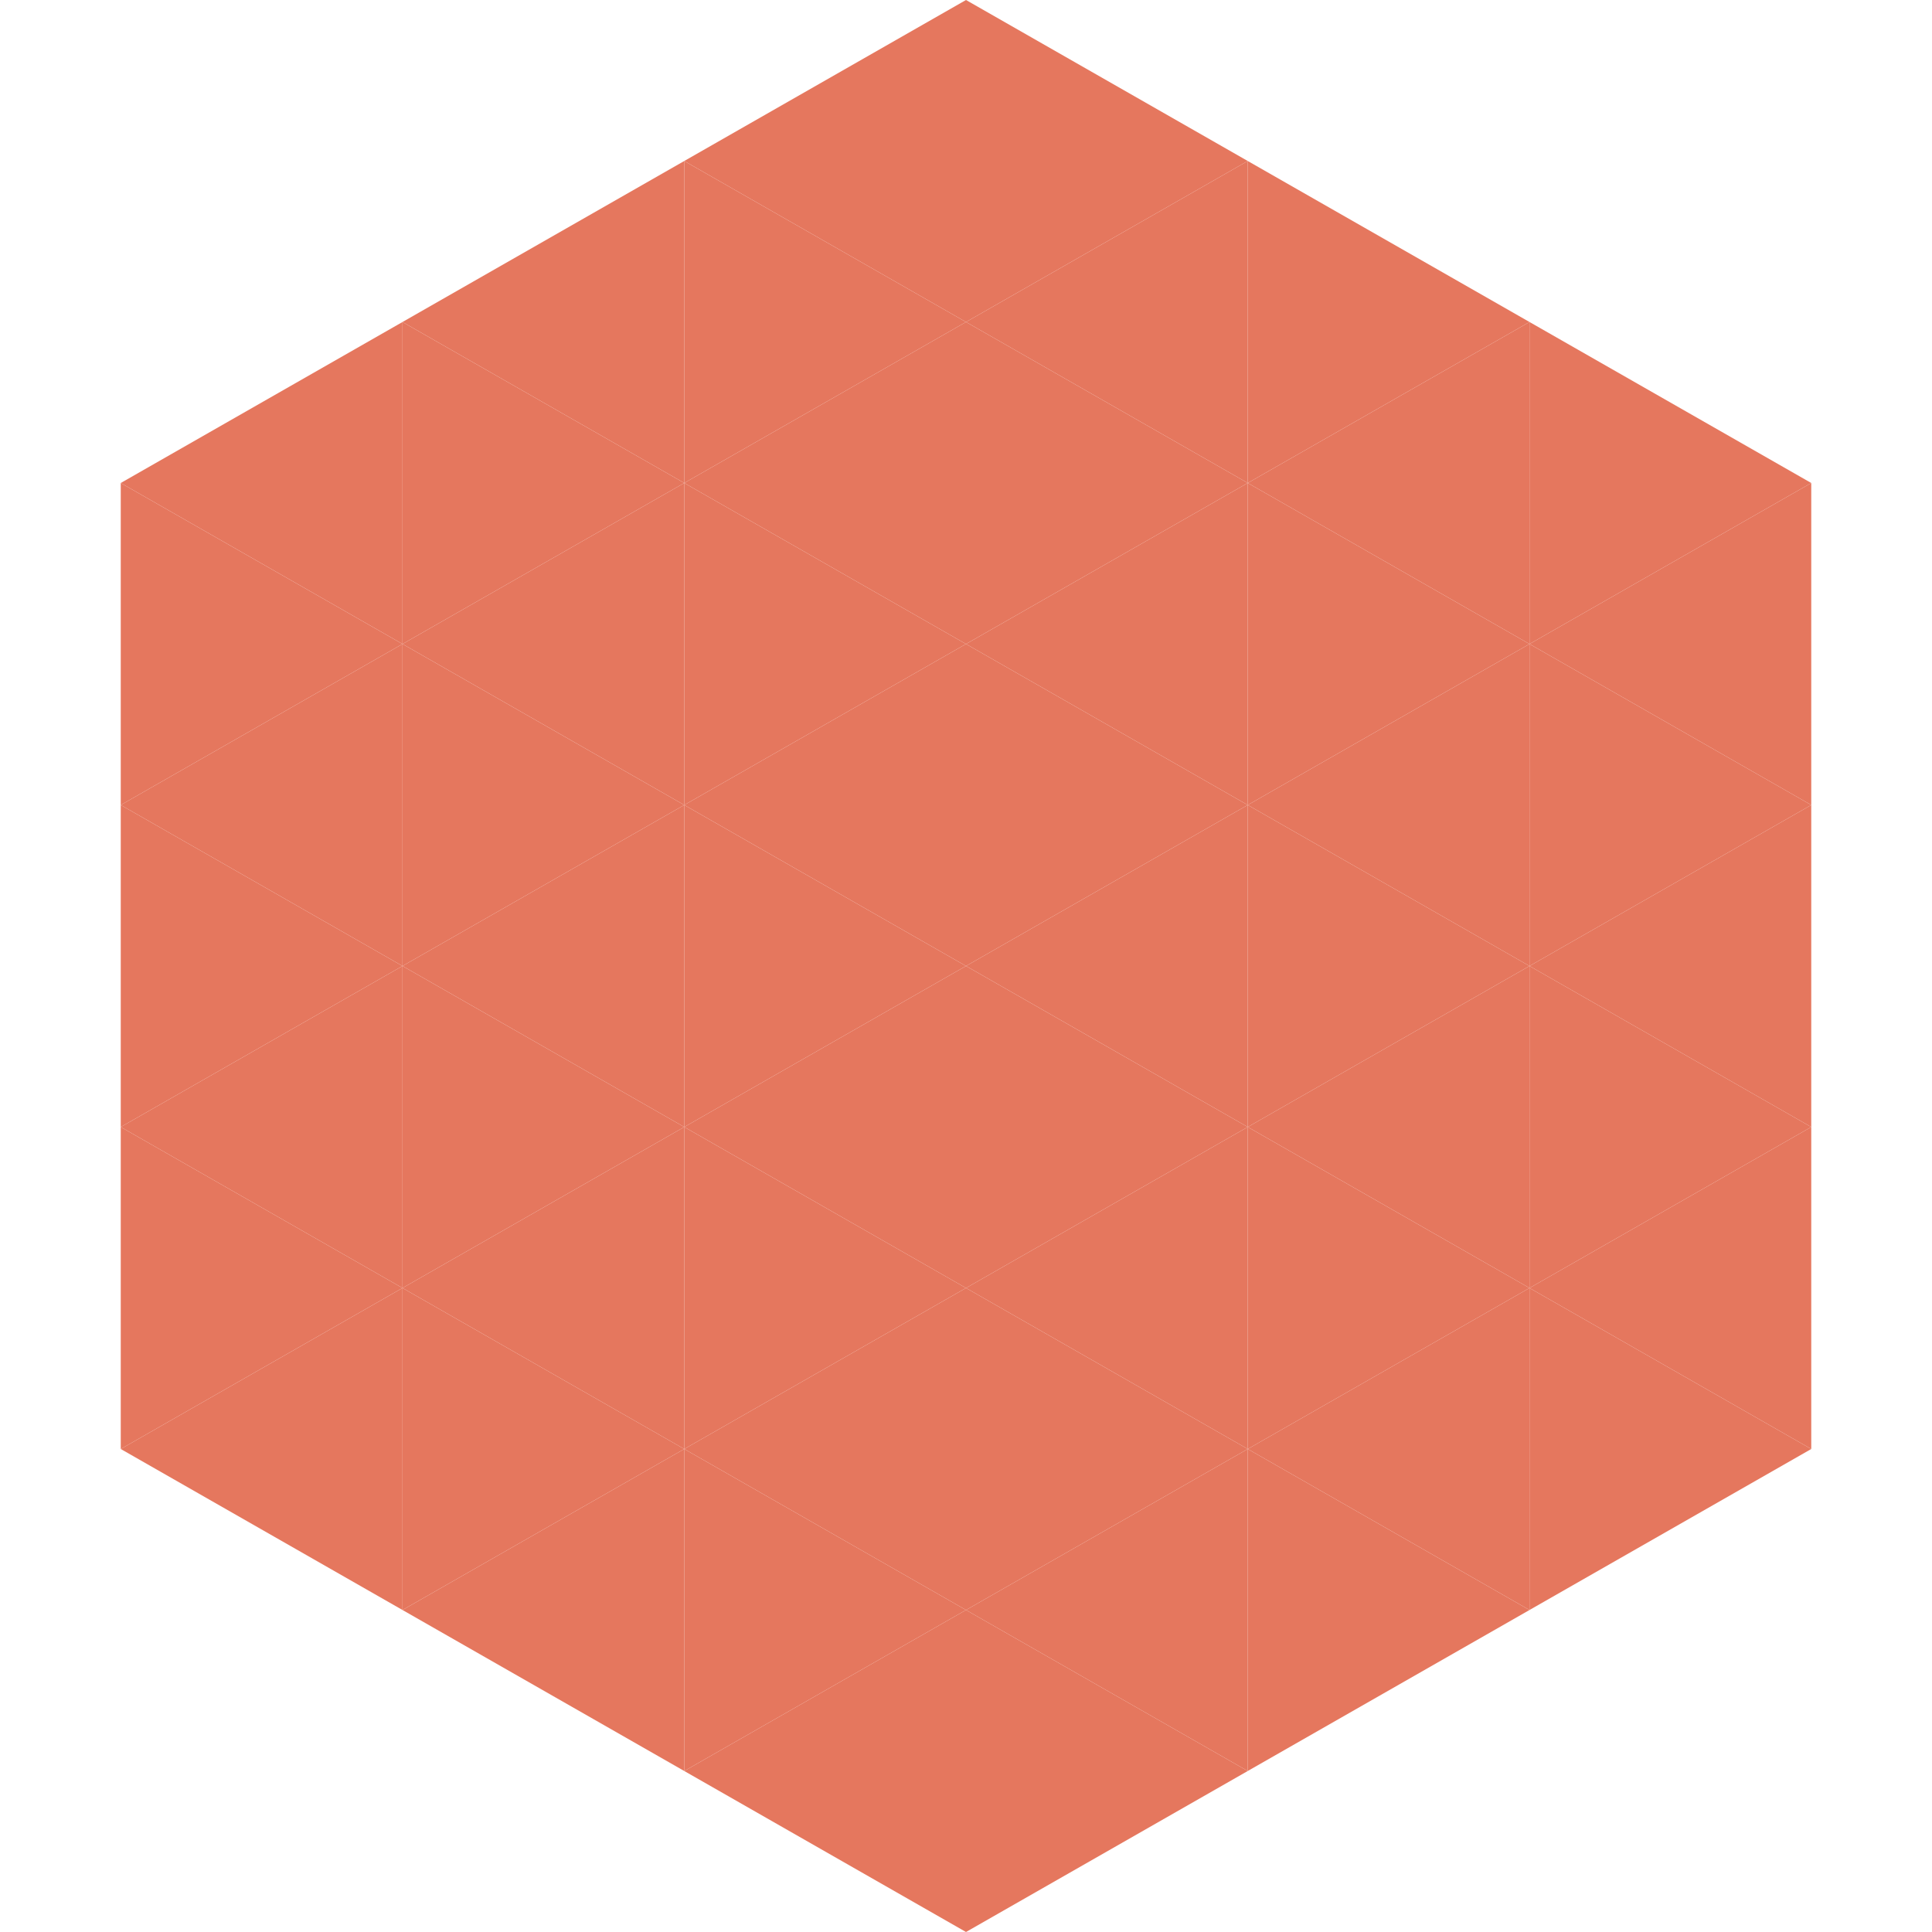
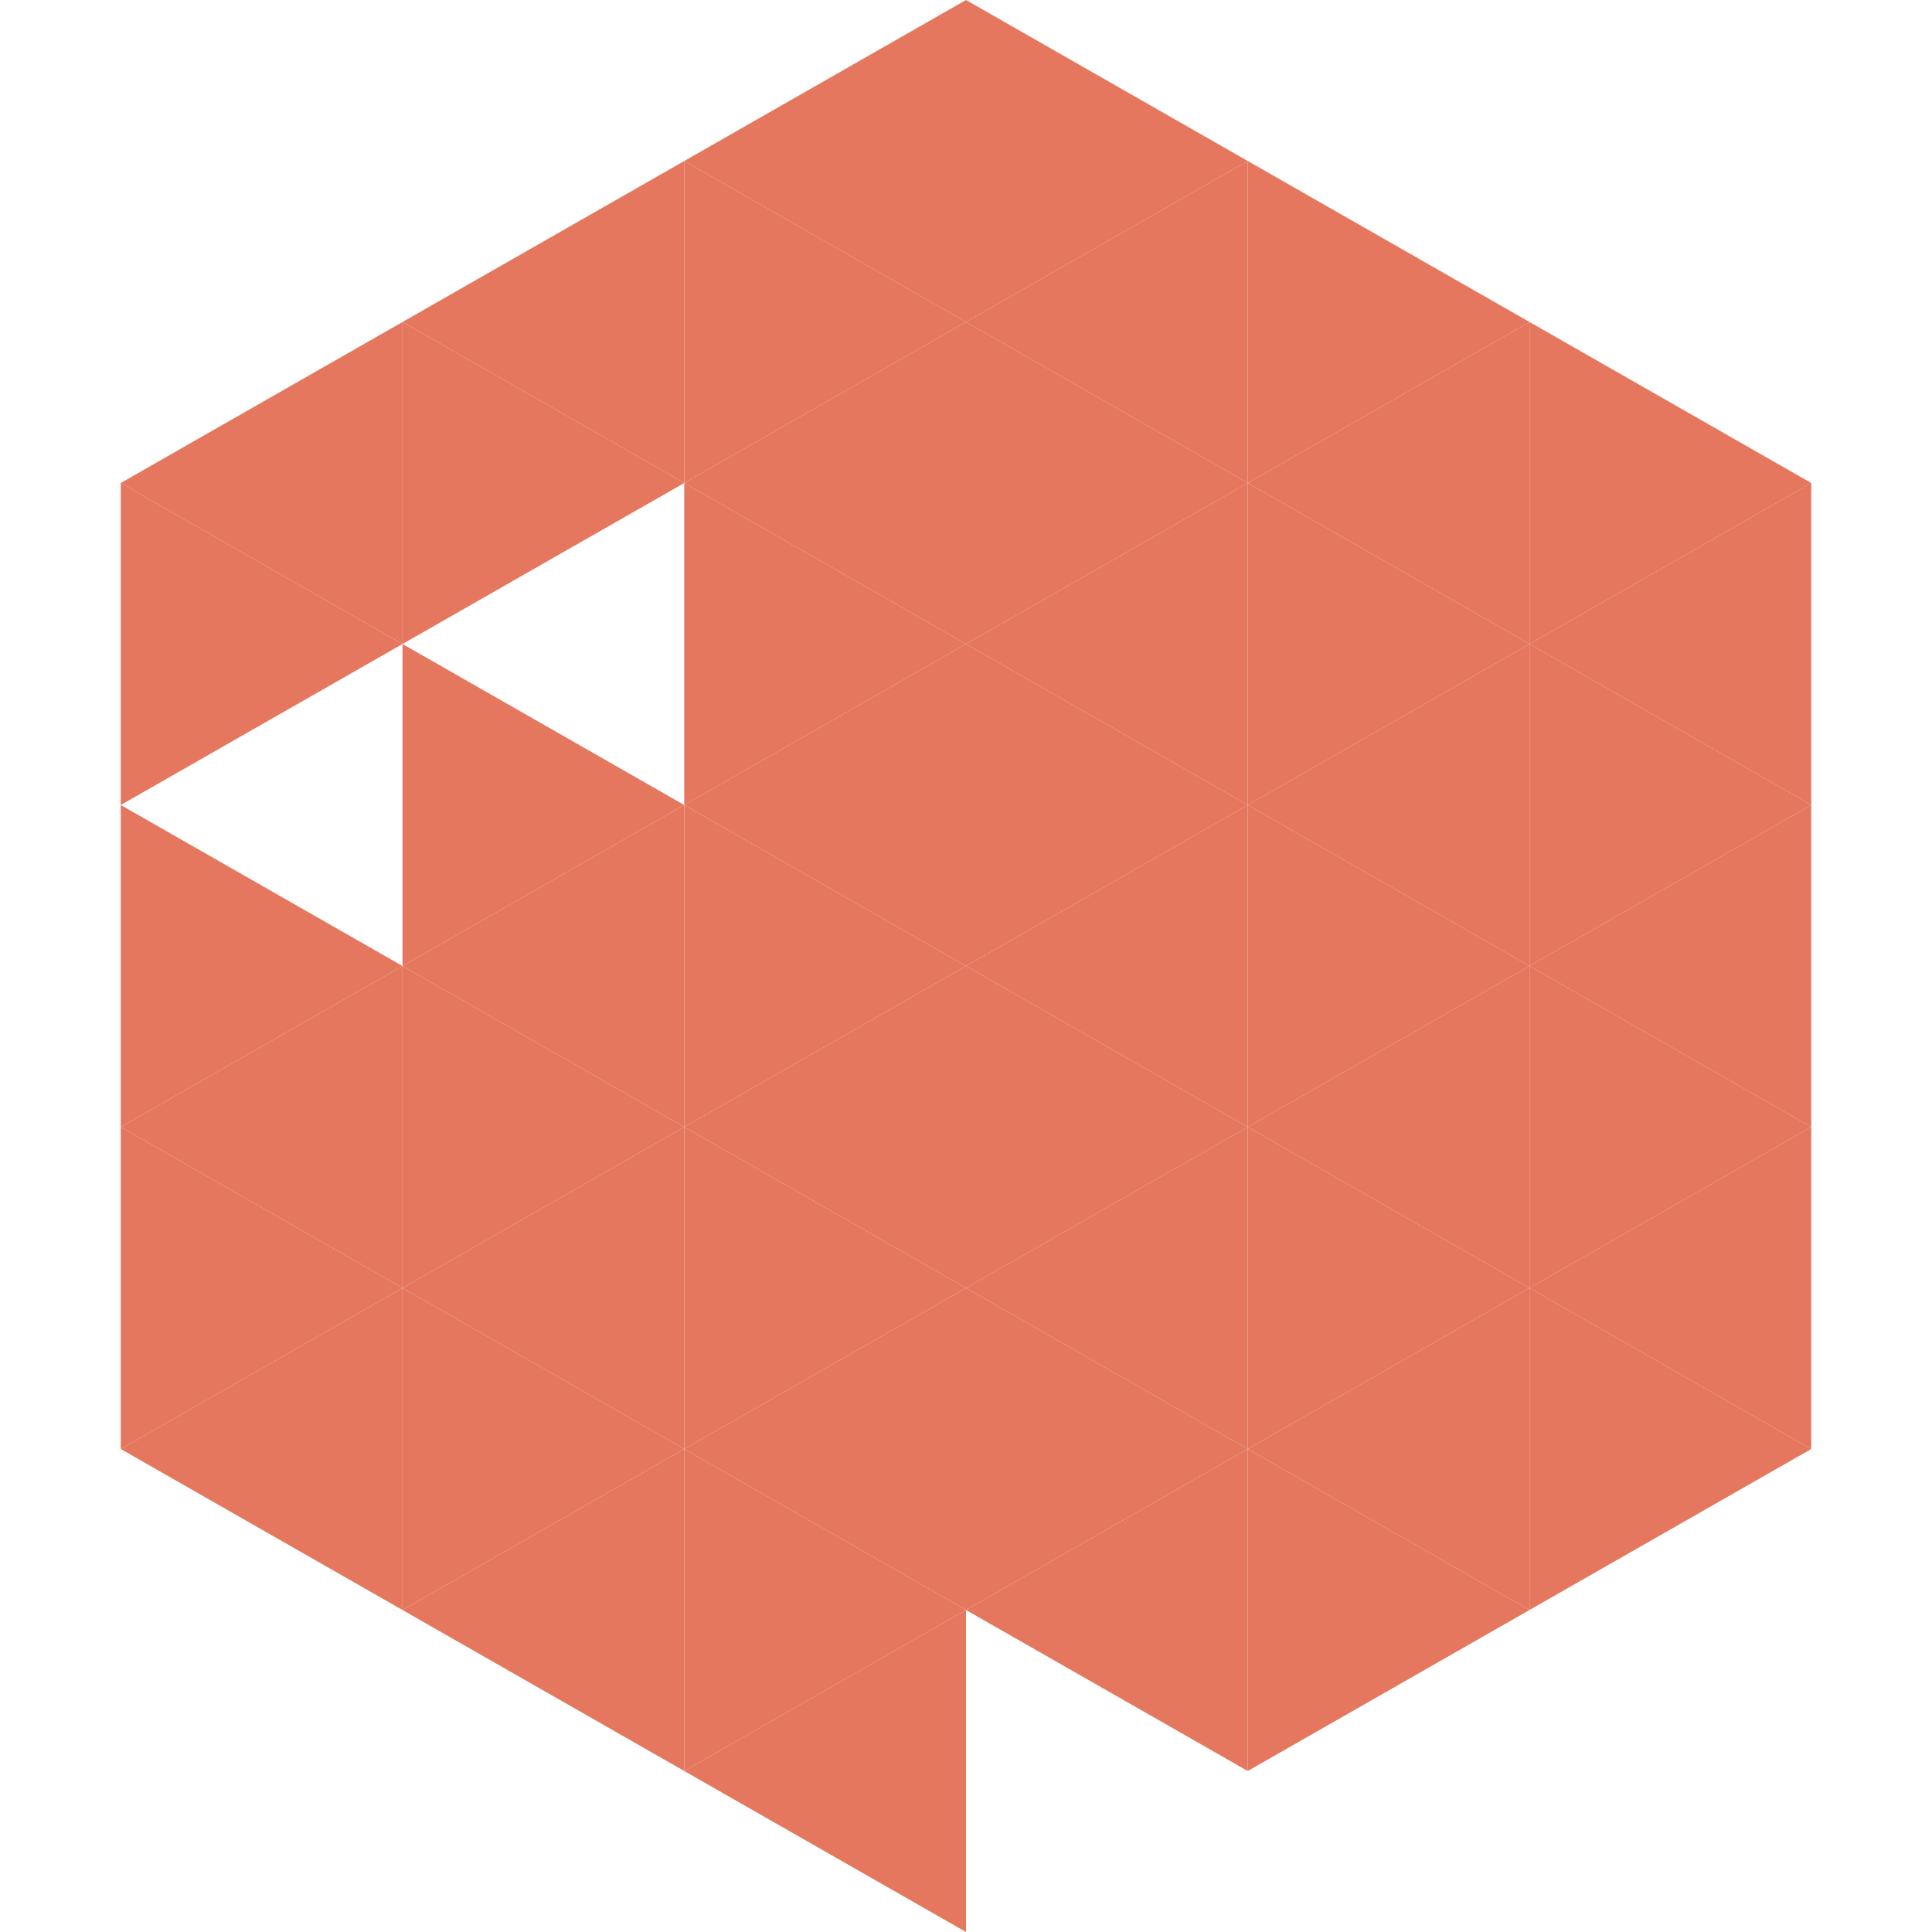
<svg xmlns="http://www.w3.org/2000/svg" width="240" height="240">
  <polygon points="50,40 15,60 50,80" style="fill:rgb(229,119,94)" />
  <polygon points="190,40 225,60 190,80" style="fill:rgb(229,119,94)" />
  <polygon points="15,60 50,80 15,100" style="fill:rgb(229,119,94)" />
  <polygon points="225,60 190,80 225,100" style="fill:rgb(229,119,94)" />
-   <polygon points="50,80 15,100 50,120" style="fill:rgb(229,119,94)" />
  <polygon points="190,80 225,100 190,120" style="fill:rgb(229,119,94)" />
  <polygon points="15,100 50,120 15,140" style="fill:rgb(229,119,94)" />
  <polygon points="225,100 190,120 225,140" style="fill:rgb(229,119,94)" />
  <polygon points="50,120 15,140 50,160" style="fill:rgb(229,119,94)" />
  <polygon points="190,120 225,140 190,160" style="fill:rgb(229,119,94)" />
  <polygon points="15,140 50,160 15,180" style="fill:rgb(229,119,94)" />
  <polygon points="225,140 190,160 225,180" style="fill:rgb(229,119,94)" />
  <polygon points="50,160 15,180 50,200" style="fill:rgb(229,119,94)" />
  <polygon points="190,160 225,180 190,200" style="fill:rgb(229,119,94)" />
  <polygon points="15,180 50,200 15,220" style="fill:rgb(255,255,255); fill-opacity:0" />
  <polygon points="225,180 190,200 225,220" style="fill:rgb(255,255,255); fill-opacity:0" />
  <polygon points="50,0 85,20 50,40" style="fill:rgb(255,255,255); fill-opacity:0" />
  <polygon points="190,0 155,20 190,40" style="fill:rgb(255,255,255); fill-opacity:0" />
  <polygon points="85,20 50,40 85,60" style="fill:rgb(229,119,94)" />
  <polygon points="155,20 190,40 155,60" style="fill:rgb(229,119,94)" />
  <polygon points="50,40 85,60 50,80" style="fill:rgb(229,119,94)" />
  <polygon points="190,40 155,60 190,80" style="fill:rgb(229,119,94)" />
-   <polygon points="85,60 50,80 85,100" style="fill:rgb(229,119,94)" />
  <polygon points="155,60 190,80 155,100" style="fill:rgb(229,119,94)" />
  <polygon points="50,80 85,100 50,120" style="fill:rgb(229,119,94)" />
  <polygon points="190,80 155,100 190,120" style="fill:rgb(229,119,94)" />
  <polygon points="85,100 50,120 85,140" style="fill:rgb(229,119,94)" />
  <polygon points="155,100 190,120 155,140" style="fill:rgb(229,119,94)" />
  <polygon points="50,120 85,140 50,160" style="fill:rgb(229,119,94)" />
  <polygon points="190,120 155,140 190,160" style="fill:rgb(229,119,94)" />
  <polygon points="85,140 50,160 85,180" style="fill:rgb(229,119,94)" />
  <polygon points="155,140 190,160 155,180" style="fill:rgb(229,119,94)" />
  <polygon points="50,160 85,180 50,200" style="fill:rgb(229,119,94)" />
  <polygon points="190,160 155,180 190,200" style="fill:rgb(229,119,94)" />
  <polygon points="85,180 50,200 85,220" style="fill:rgb(229,119,94)" />
  <polygon points="155,180 190,200 155,220" style="fill:rgb(229,119,94)" />
  <polygon points="120,0 85,20 120,40" style="fill:rgb(229,119,94)" />
  <polygon points="120,0 155,20 120,40" style="fill:rgb(229,119,94)" />
  <polygon points="85,20 120,40 85,60" style="fill:rgb(229,119,94)" />
  <polygon points="155,20 120,40 155,60" style="fill:rgb(229,119,94)" />
  <polygon points="120,40 85,60 120,80" style="fill:rgb(229,119,94)" />
  <polygon points="120,40 155,60 120,80" style="fill:rgb(229,119,94)" />
  <polygon points="85,60 120,80 85,100" style="fill:rgb(229,119,94)" />
  <polygon points="155,60 120,80 155,100" style="fill:rgb(229,119,94)" />
  <polygon points="120,80 85,100 120,120" style="fill:rgb(229,119,94)" />
  <polygon points="120,80 155,100 120,120" style="fill:rgb(229,119,94)" />
  <polygon points="85,100 120,120 85,140" style="fill:rgb(229,119,94)" />
  <polygon points="155,100 120,120 155,140" style="fill:rgb(229,119,94)" />
  <polygon points="120,120 85,140 120,160" style="fill:rgb(229,119,94)" />
  <polygon points="120,120 155,140 120,160" style="fill:rgb(229,119,94)" />
  <polygon points="85,140 120,160 85,180" style="fill:rgb(229,119,94)" />
  <polygon points="155,140 120,160 155,180" style="fill:rgb(229,119,94)" />
  <polygon points="120,160 85,180 120,200" style="fill:rgb(229,119,94)" />
  <polygon points="120,160 155,180 120,200" style="fill:rgb(229,119,94)" />
  <polygon points="85,180 120,200 85,220" style="fill:rgb(229,119,94)" />
  <polygon points="155,180 120,200 155,220" style="fill:rgb(229,119,94)" />
  <polygon points="120,200 85,220 120,240" style="fill:rgb(229,119,94)" />
-   <polygon points="120,200 155,220 120,240" style="fill:rgb(229,119,94)" />
  <polygon points="85,220 120,240 85,260" style="fill:rgb(255,255,255); fill-opacity:0" />
  <polygon points="155,220 120,240 155,260" style="fill:rgb(255,255,255); fill-opacity:0" />
</svg>